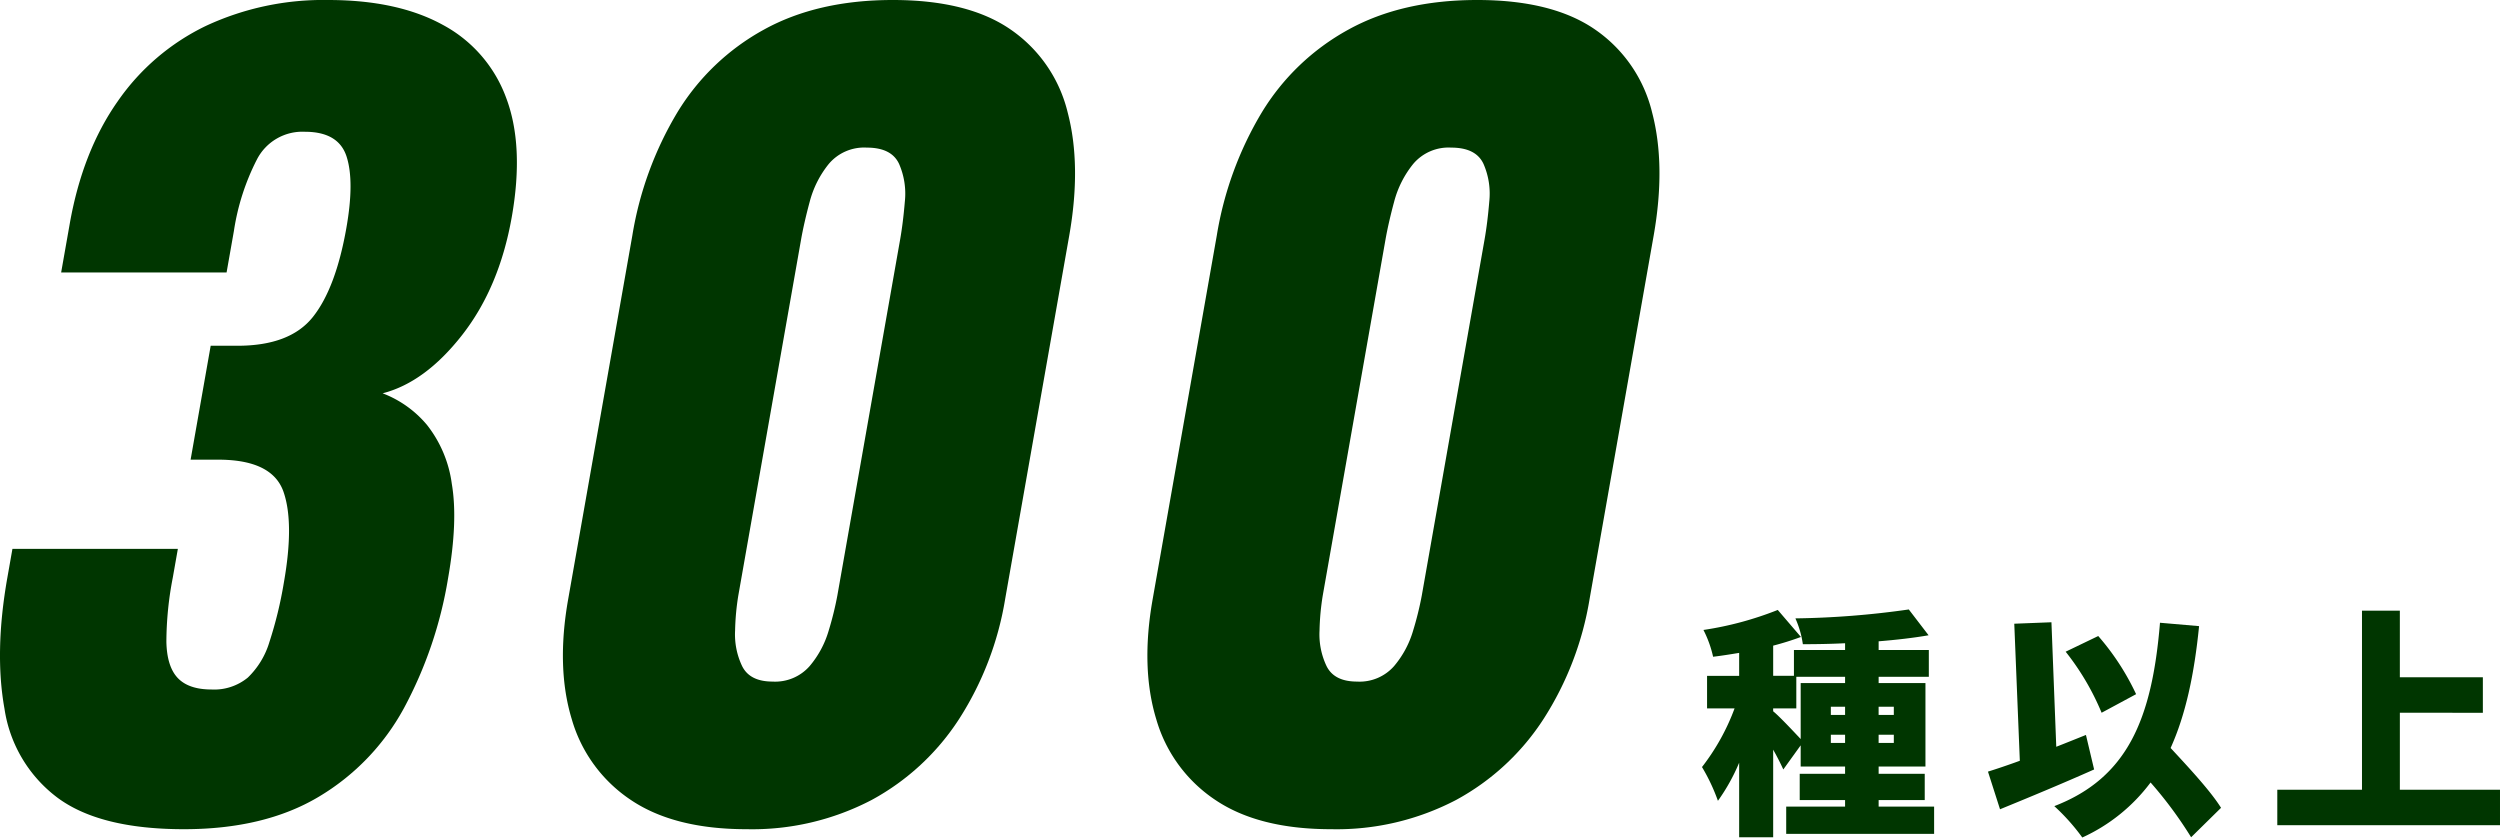
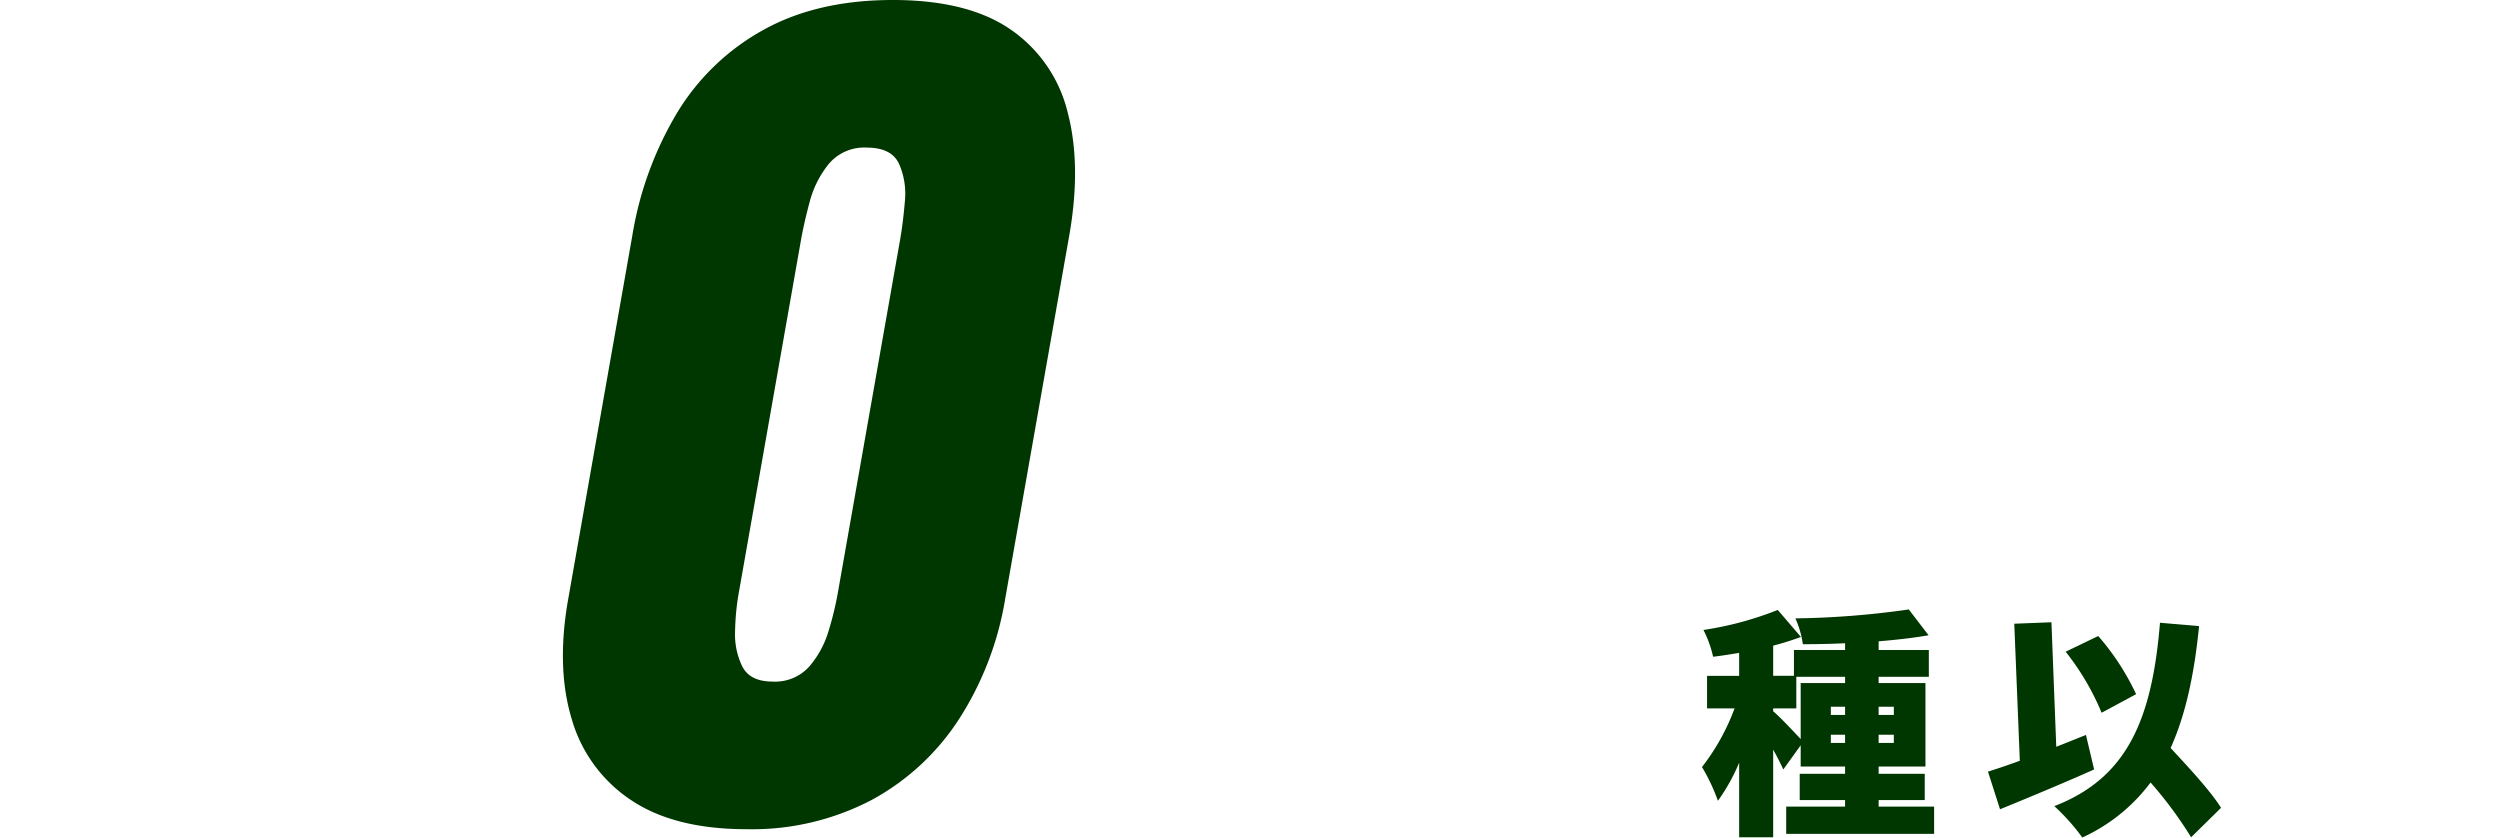
<svg xmlns="http://www.w3.org/2000/svg" width="435.713" height="145.964" viewBox="0 0 435.713 145.964">
  <g transform="translate(-5975.855 -3845.083)">
    <path d="M337.088,144.664v4.752H311.31v-4.752h10.261v-1.136h-7.907v-4.583h7.907v-1.261h-7.739v-3.7l-3.027,4.205c-.421-.925-1.052-2.187-1.767-3.449v15.266H303.11V137.011a33.722,33.722,0,0,1-3.7,6.643,32.8,32.8,0,0,0-2.776-5.886,38.383,38.383,0,0,0,5.677-10.219h-4.794v-5.678h5.594v-4c-1.557.253-3.071.5-4.542.673a19.453,19.453,0,0,0-1.683-4.668,58.3,58.3,0,0,0,12.953-3.49l4.037,4.71a49.89,49.89,0,0,1-4.837,1.513v5.257h3.618v-4.5h8.915v-1.177c-2.524.126-5,.168-7.36.168a16.777,16.777,0,0,0-1.3-4.5,152.174,152.174,0,0,0,19.764-1.555l3.449,4.5c-2.649.462-5.635.8-8.705,1.051v1.513h8.747v4.668h-8.747v1.094h8.159v14.551h-8.159v1.261h8.033v4.583h-8.033v1.136Zm-28.05-16.611c1.01.8,3.618,3.575,4.794,4.836v-9.756h7.739v-1.094h-8.5v5.51h-4.038Zm12.533-.8H319.09v1.43h2.481Zm0,4.878H319.09v1.431h2.481Zm5.845-3.448h2.649v-1.43h-2.649Zm2.65,3.448h-2.649v1.431h2.649Z" transform="translate(5975.854 3841)" fill="#003600" />
    <path d="M364.975,138.188c-5.467,2.439-11.564,4.963-16.4,6.939l-2.1-6.56c1.6-.505,3.491-1.136,5.551-1.893l-.967-23.886,6.477-.253.841,21.7c1.723-.672,3.49-1.388,5.173-2.061Zm16.906,11.817a70.289,70.289,0,0,0-7.066-9.546,30.748,30.748,0,0,1-11.9,9.588,36.025,36.025,0,0,0-4.879-5.467c12.742-4.92,17.032-15.139,18.42-31.961l6.812.589c-.841,8.453-2.355,15.476-4.962,21.238,3.28,3.532,6.981,7.527,8.789,10.428Zm-15.6-21.7a44.65,44.65,0,0,0-6.267-10.64l5.678-2.733a43.228,43.228,0,0,1,6.6,10.135Z" transform="translate(5975.854 3841)" fill="#003600" />
-     <path d="M435.713,141.721V147.9H396.9v-6.182h14.76v-31.2h6.6v11.606h14.467v6.183H418.261v13.415Z" transform="translate(5975.854 3841)" fill="#003600" />
-     <path d="M32.051,148.6q-14.677,0-22.076-5.525A23.7,23.7,0,0,1,.786,127.621q-1.79-9.926.5-22.876l.883-5.007H31c-.02.115-.133.75-.335,1.9s-.385,2.188-.548,3.108A59.351,59.351,0,0,0,29,115.967q.1,4.318,2,6.3t5.866,1.984a9.225,9.225,0,0,0,6.322-2.071,14.285,14.285,0,0,0,3.771-6.216,70.219,70.219,0,0,0,2.518-10.359q1.827-10.359-.063-15.8T38.572,84.2H33.22l3.5-19.856h4.662q9.15,0,13.142-5.007t5.847-15.54q1.429-8.112.033-12.43t-7.266-4.318a8.9,8.9,0,0,0-8.363,4.834,40.437,40.437,0,0,0-4.005,12.433l-.624,3.539q-.32,1.813-.655,3.712H10.658l1.493-8.46q2.22-12.6,8.335-21.323A39.546,39.546,0,0,1,35.936,8.574,48.45,48.45,0,0,1,57.188,4.083q12.082,0,19.958,4.317A23.634,23.634,0,0,1,88.2,21.091q3.186,8.376.995,20.805-2.163,12.262-8.63,20.547T66.684,72.63a18.8,18.8,0,0,1,7.745,5.526,21.086,21.086,0,0,1,4.318,10.272q1.1,6.476-.663,16.489a72.345,72.345,0,0,1-7.7,22.619,40.363,40.363,0,0,1-14.9,15.453Q46.036,148.6,32.051,148.6" transform="translate(5975.854 3841)" fill="#003600" />
    <path d="M130.12,148.6q-12.6,0-20.166-5.094a25.3,25.3,0,0,1-10.3-14.071q-2.734-8.978-.633-20.892L110.2,45.176a60.662,60.662,0,0,1,7.848-21.495,40.3,40.3,0,0,1,15.06-14.417q9.369-5.181,22.5-5.181t20.583,5.181a24.524,24.524,0,0,1,9.89,14.417q2.426,9.239.267,21.495l-11.173,63.367a55.142,55.142,0,0,1-7.986,20.805,41.944,41.944,0,0,1-15.273,14.158,44.9,44.9,0,0,1-21.79,5.094m4.536-25.727a7.993,7.993,0,0,0,6.43-2.677,16.882,16.882,0,0,0,3.34-6.215,56.157,56.157,0,0,0,1.512-6.129l10.93-61.986q.518-2.933.827-6.647a12.935,12.935,0,0,0-1-6.561q-1.309-2.849-5.627-2.848a8.053,8.053,0,0,0-6.632,2.848,17.493,17.493,0,0,0-3.315,6.561q-1,3.715-1.517,6.647l-10.929,61.986a43.22,43.22,0,0,0-.564,6.129,12.82,12.82,0,0,0,1.235,6.215q1.341,2.679,5.312,2.677" transform="translate(5975.854 3841)" fill="#003600" />
-     <path d="M231.987,148.6q-12.6,0-20.166-5.094a25.3,25.3,0,0,1-10.3-14.071q-2.734-8.978-.633-20.892l11.174-63.367a60.661,60.661,0,0,1,7.848-21.495,40.3,40.3,0,0,1,15.06-14.417q9.369-5.181,22.495-5.181t20.583,5.181a24.524,24.524,0,0,1,9.89,14.417q2.426,9.239.267,21.495l-11.173,63.367a55.141,55.141,0,0,1-7.986,20.805,41.943,41.943,0,0,1-15.273,14.158,44.9,44.9,0,0,1-21.79,5.094m4.536-25.727a7.993,7.993,0,0,0,6.43-2.677,16.882,16.882,0,0,0,3.34-6.215,56.157,56.157,0,0,0,1.512-6.129l10.93-61.986q.518-2.933.827-6.647a12.935,12.935,0,0,0-1-6.561q-1.309-2.849-5.627-2.848a8.053,8.053,0,0,0-6.632,2.848,17.493,17.493,0,0,0-3.315,6.561q-1,3.715-1.517,6.647L230.54,107.852a43.223,43.223,0,0,0-.564,6.129,12.82,12.82,0,0,0,1.235,6.215q1.341,2.679,5.312,2.677" transform="translate(5975.854 3841)" fill="#003600" />
  </g>
</svg>